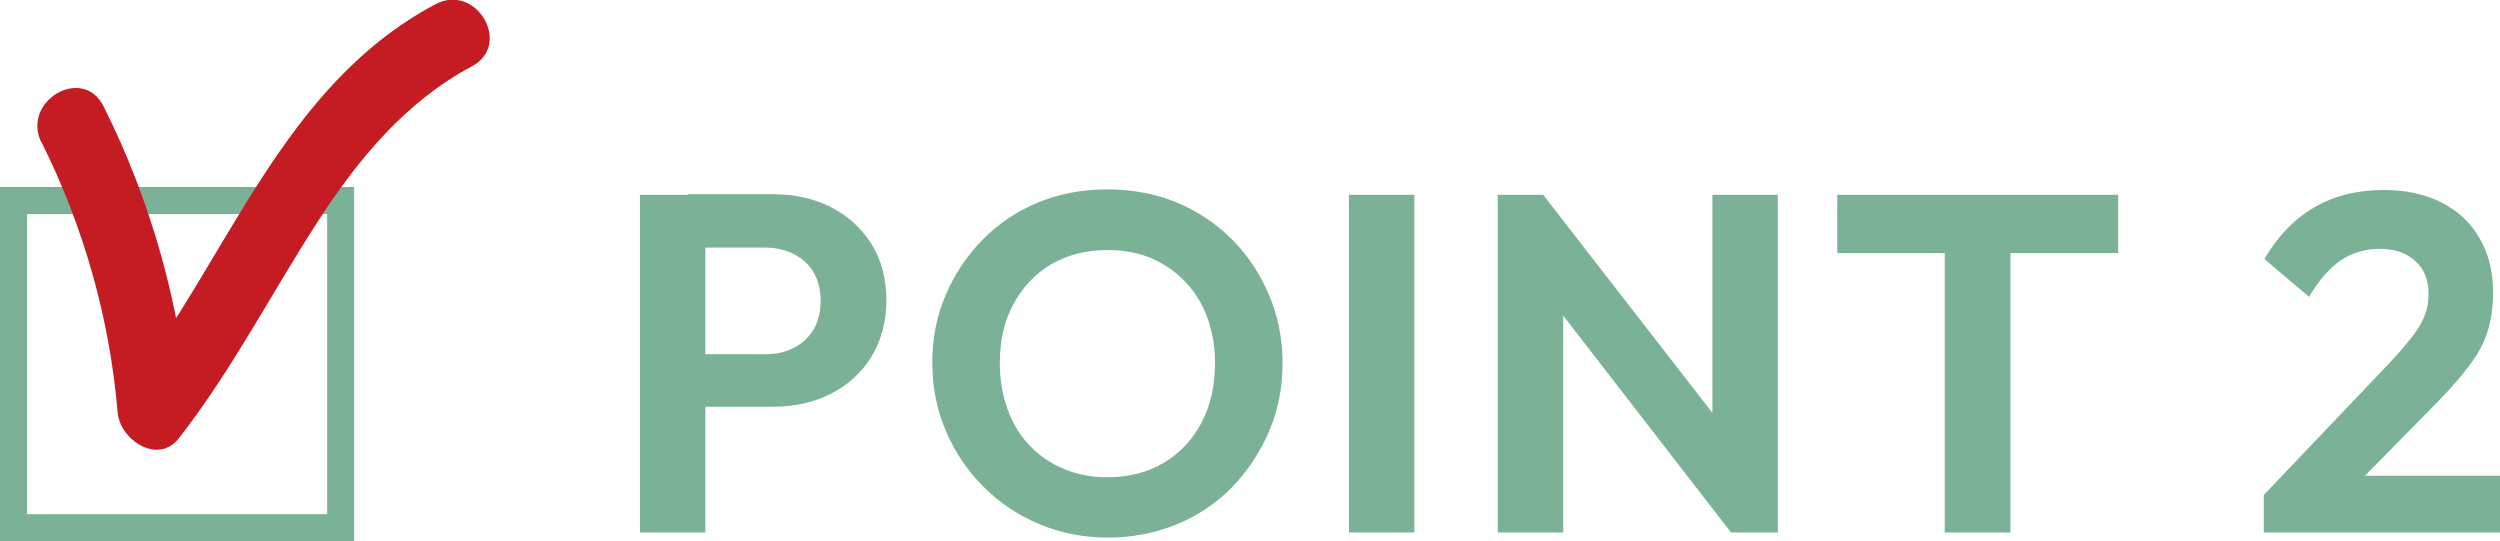
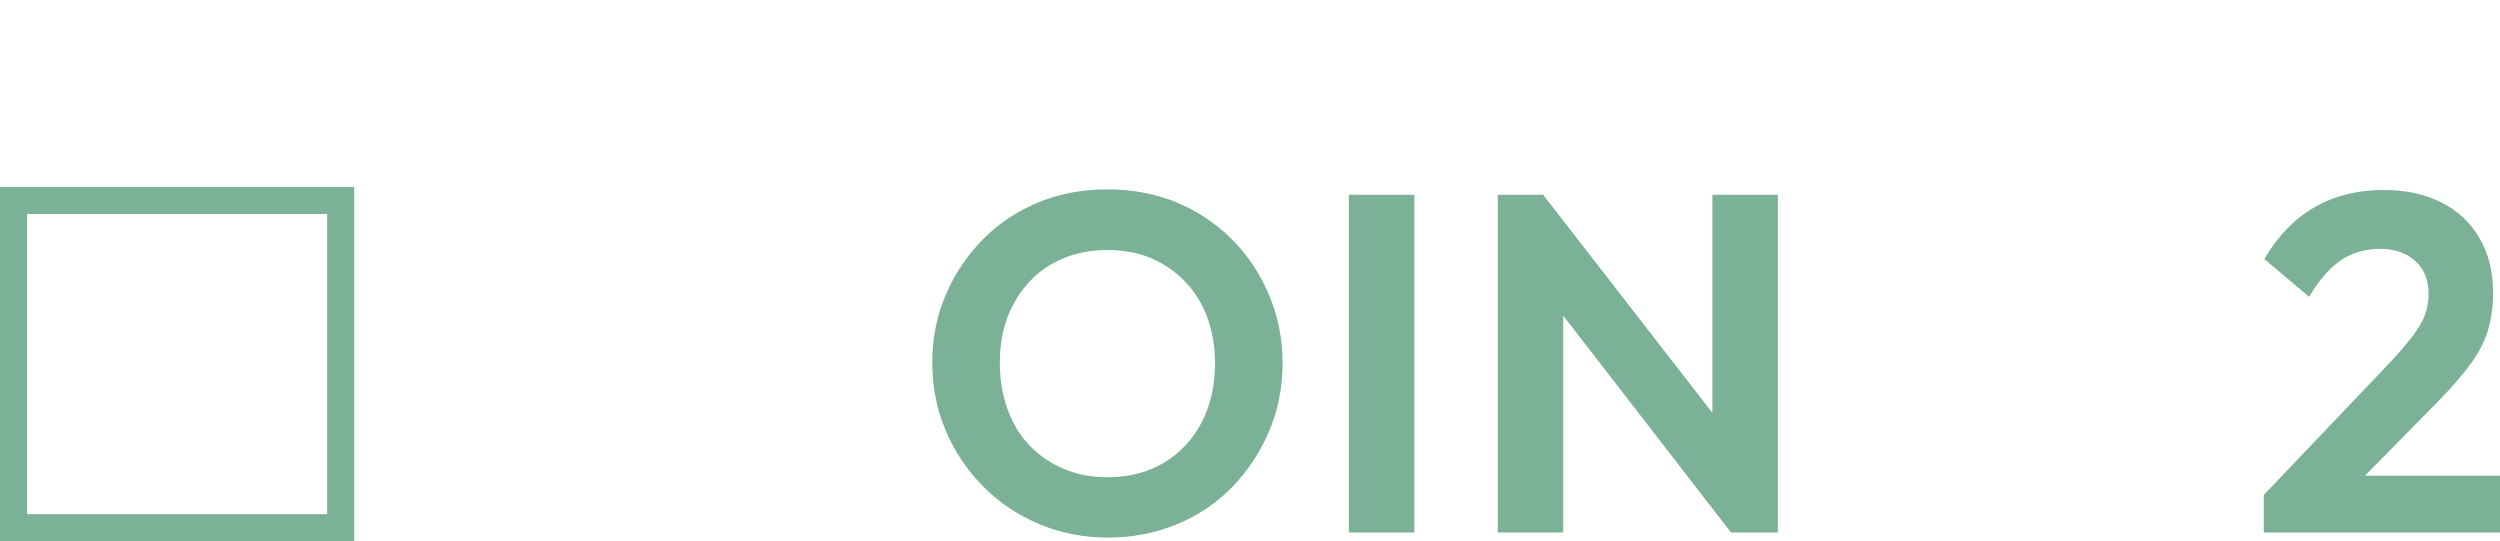
<svg xmlns="http://www.w3.org/2000/svg" id="_レイヤー_2" data-name="レイヤー_2" viewBox="0 0 83.29 18.03">
  <defs>
    <style>
      .cls-1 {
        fill: none;
        stroke: #7bb297;
        stroke-miterlimit: 10;
        stroke-width: .9px;
      }

      .cls-2 {
        fill: #7bb297;
      }

      .cls-3 {
        fill: #c51c24;
      }
    </style>
  </defs>
  <g id="design">
    <g>
-       <path class="cls-2" d="M21.32,17.74V6.49h2.18v11.25h-2.18ZM22.92,13.58v-1.78h2.61c.34,0,.65-.07.93-.22.28-.14.49-.35.65-.61.15-.26.23-.58.23-.95s-.08-.67-.23-.94c-.15-.26-.37-.46-.65-.61-.28-.14-.59-.22-.93-.22h-2.61v-1.78h2.83c.71,0,1.36.14,1.93.43.57.29,1.02.7,1.35,1.22.33.53.5,1.16.5,1.88s-.17,1.35-.5,1.89c-.33.53-.78.94-1.35,1.23-.57.29-1.21.43-1.93.43h-2.83Z" />
      <path class="cls-2" d="M36.92,17.91c-.82,0-1.59-.15-2.3-.45-.71-.3-1.33-.71-1.86-1.25-.53-.53-.95-1.15-1.25-1.86-.3-.7-.45-1.46-.45-2.27s.15-1.57.45-2.26c.3-.7.71-1.31,1.24-1.85.53-.53,1.14-.94,1.85-1.23.7-.29,1.47-.43,2.29-.43s1.6.14,2.3.43c.7.29,1.32.7,1.85,1.23.53.53.94,1.15,1.24,1.86s.45,1.46.45,2.27-.15,1.57-.45,2.27-.71,1.32-1.23,1.86c-.52.53-1.14.95-1.85,1.24-.71.29-1.47.44-2.28.44ZM36.89,15.9c.71,0,1.34-.16,1.88-.48.54-.32.96-.77,1.26-1.34.3-.57.45-1.23.45-1.99,0-.55-.09-1.06-.26-1.52s-.42-.86-.74-1.19c-.32-.34-.7-.59-1.13-.78-.43-.18-.92-.27-1.46-.27-.7,0-1.32.16-1.86.47-.53.31-.95.75-1.26,1.32s-.46,1.22-.46,1.97c0,.57.09,1.08.26,1.55.17.47.41.87.73,1.2.31.33.69.59,1.14.78.44.19.93.28,1.45.28Z" />
      <path class="cls-2" d="M44.94,17.74V6.49h2.18v11.25h-2.18Z" />
      <path class="cls-2" d="M49.9,17.74V6.49h1.52l.66,2.19v9.06h-2.18ZM57.67,17.74l-6.67-8.62.42-2.62,6.69,8.62-.43,2.62ZM57.67,17.74l-.62-2.11V6.49h2.18v11.25h-1.55Z" />
-       <path class="cls-2" d="M61.21,8.43v-1.94h9.36v1.94h-9.36ZM64.79,17.74V6.73h2.19v11.01h-2.19Z" />
      <path class="cls-2" d="M75.42,16.49l4.22-4.43c.3-.32.54-.61.74-.86.19-.26.33-.49.41-.71.08-.22.12-.45.12-.7,0-.47-.15-.84-.45-1.1-.3-.27-.69-.4-1.17-.4s-.93.13-1.3.38-.73.66-1.06,1.22l-1.49-1.26c.44-.76.99-1.33,1.66-1.72.67-.39,1.44-.58,2.31-.58.75,0,1.39.14,1.94.42s.97.68,1.26,1.19c.3.51.45,1.11.45,1.81,0,.46-.06.87-.17,1.25-.11.37-.3.74-.57,1.11-.27.37-.62.78-1.07,1.24l-3.09,3.14-2.74.02ZM75.42,17.74v-1.25l1.86-.64h6.02v1.89h-7.87Z" />
    </g>
    <rect class="cls-1" x=".45" y="6.68" width="10.9" height="10.9" />
-     <path class="cls-3" d="M1.39,4.75c1.4,2.81,2.27,5.88,2.53,9,.08.9,1.34,1.75,2.04.85,1.78-2.28,3.09-4.85,4.66-7.27,1.33-2.05,2.92-3.96,5.1-5.12,1.36-.72.15-2.79-1.21-2.07-5.12,2.72-6.88,8.44-10.24,12.76l2.04.85c-.3-3.57-1.26-7.01-2.86-10.21-.69-1.38-2.75-.17-2.07,1.21h0Z" />
  </g>
</svg>